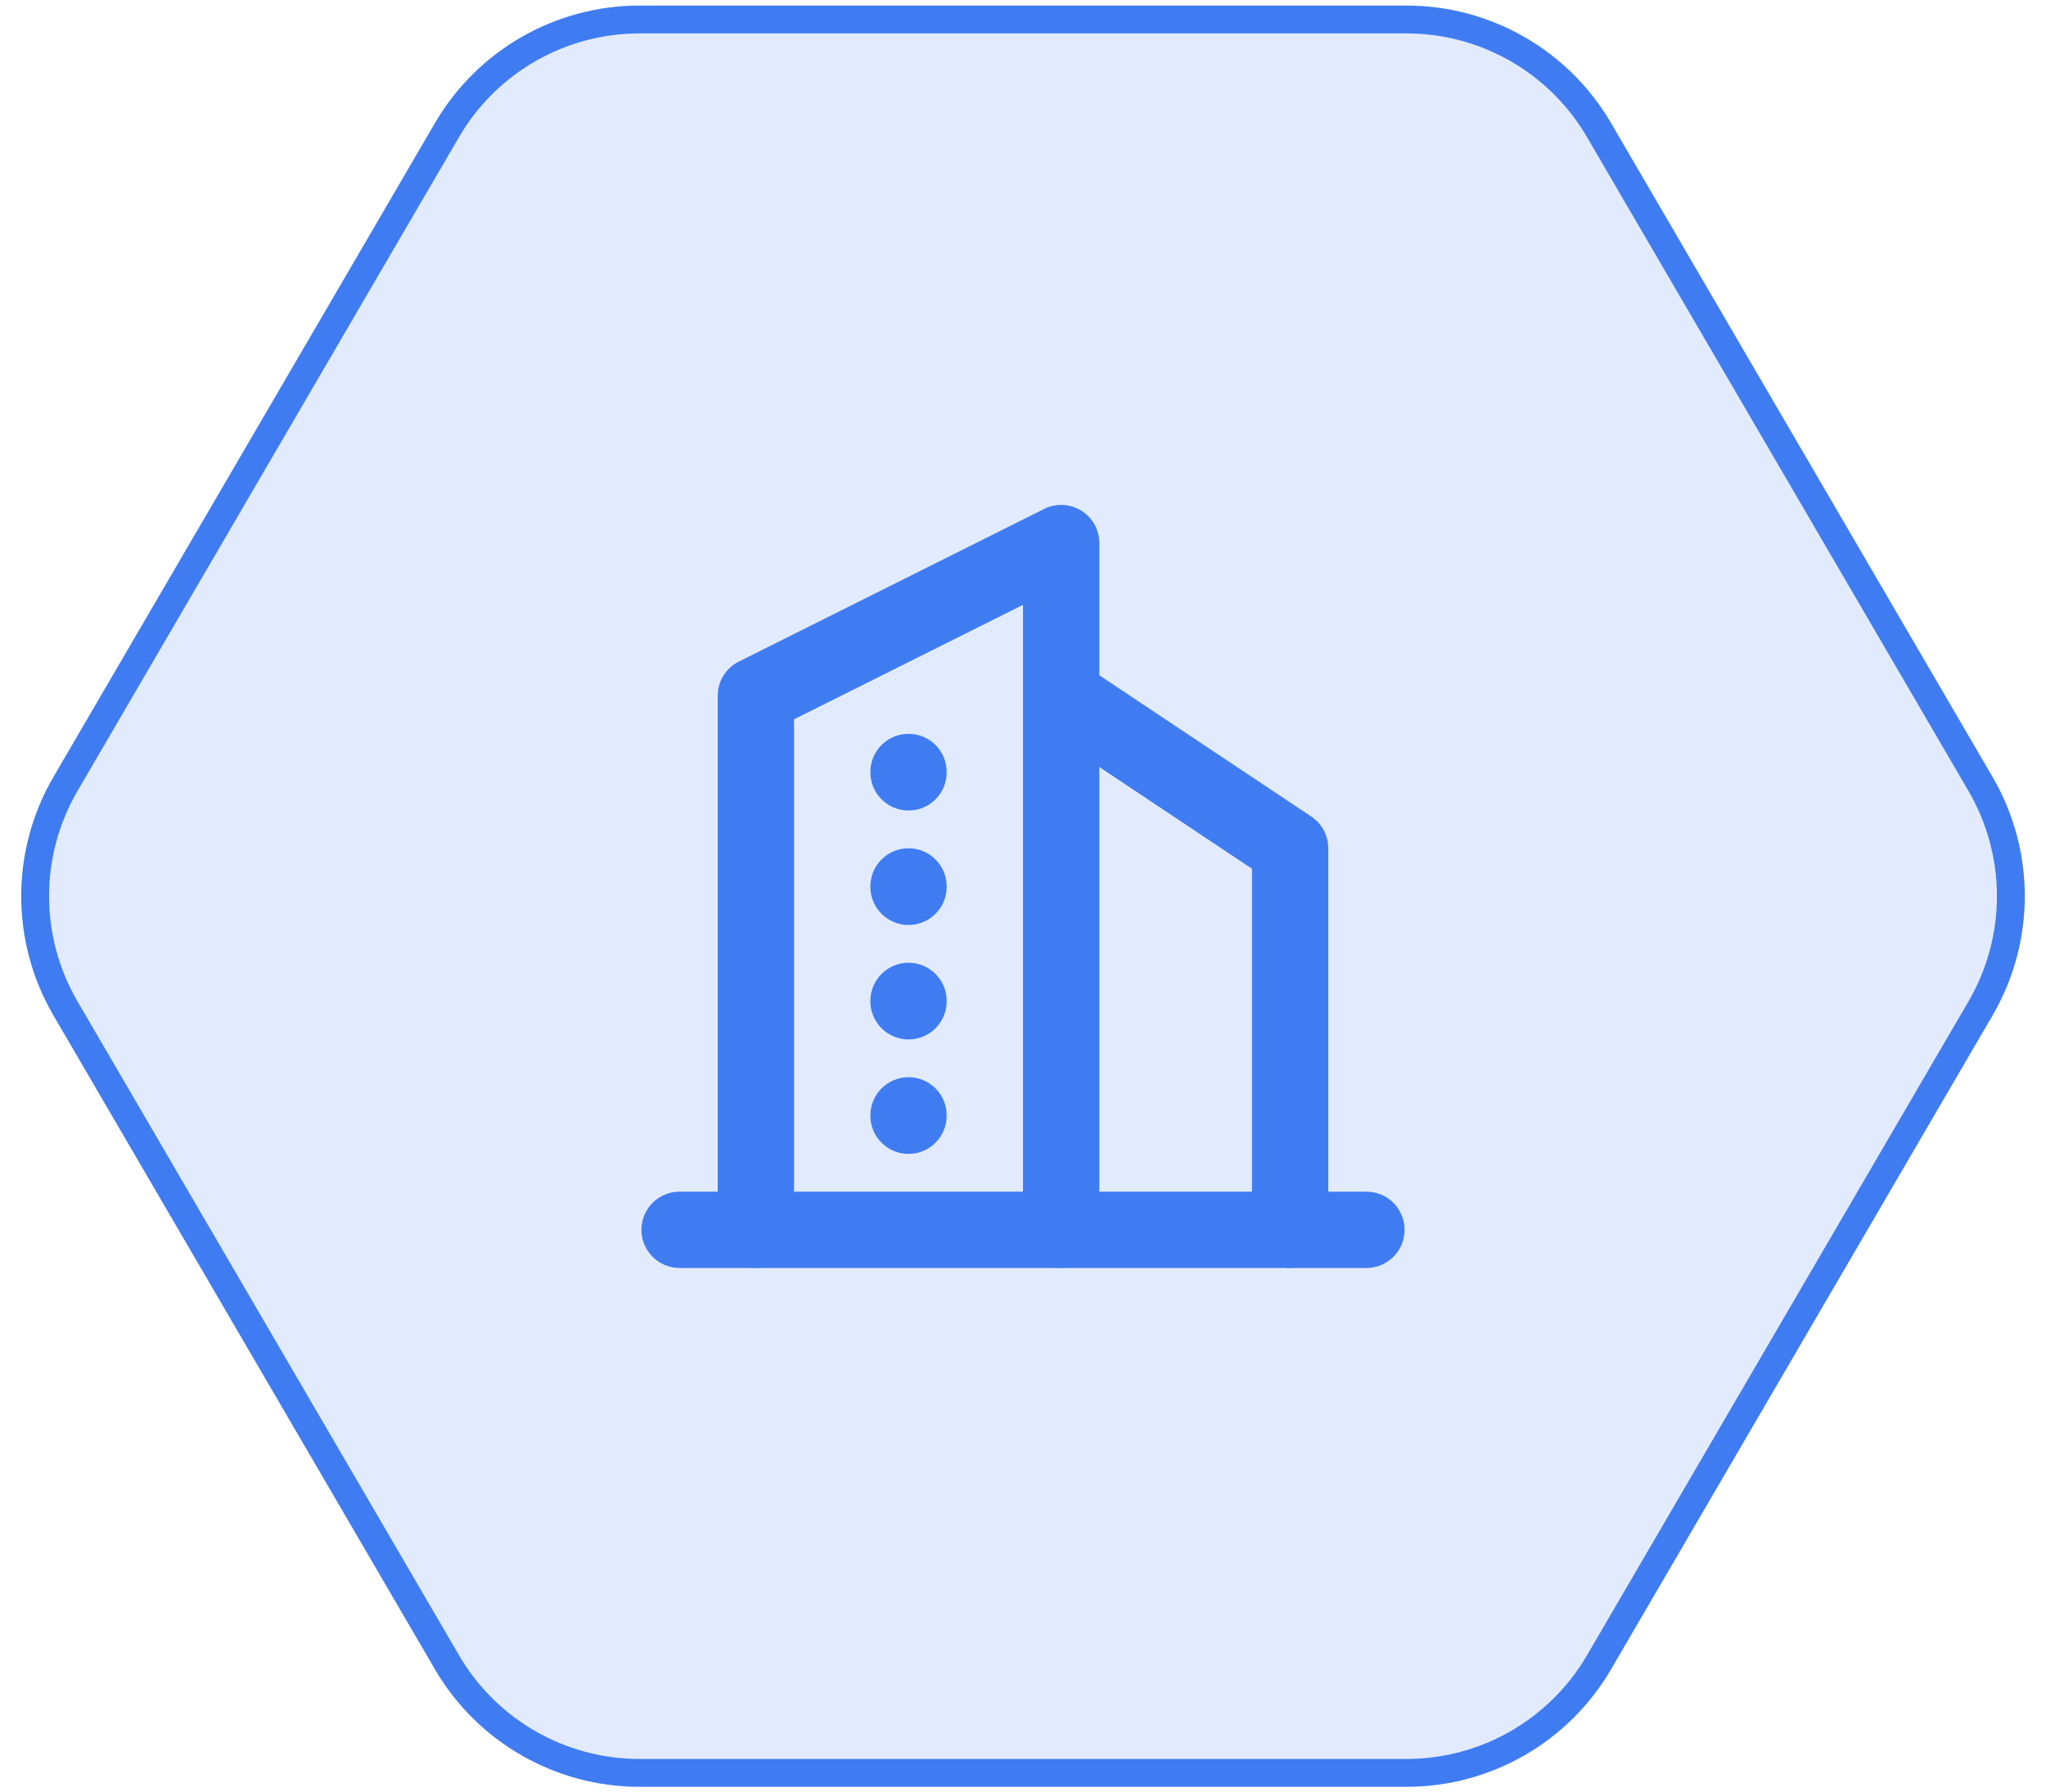
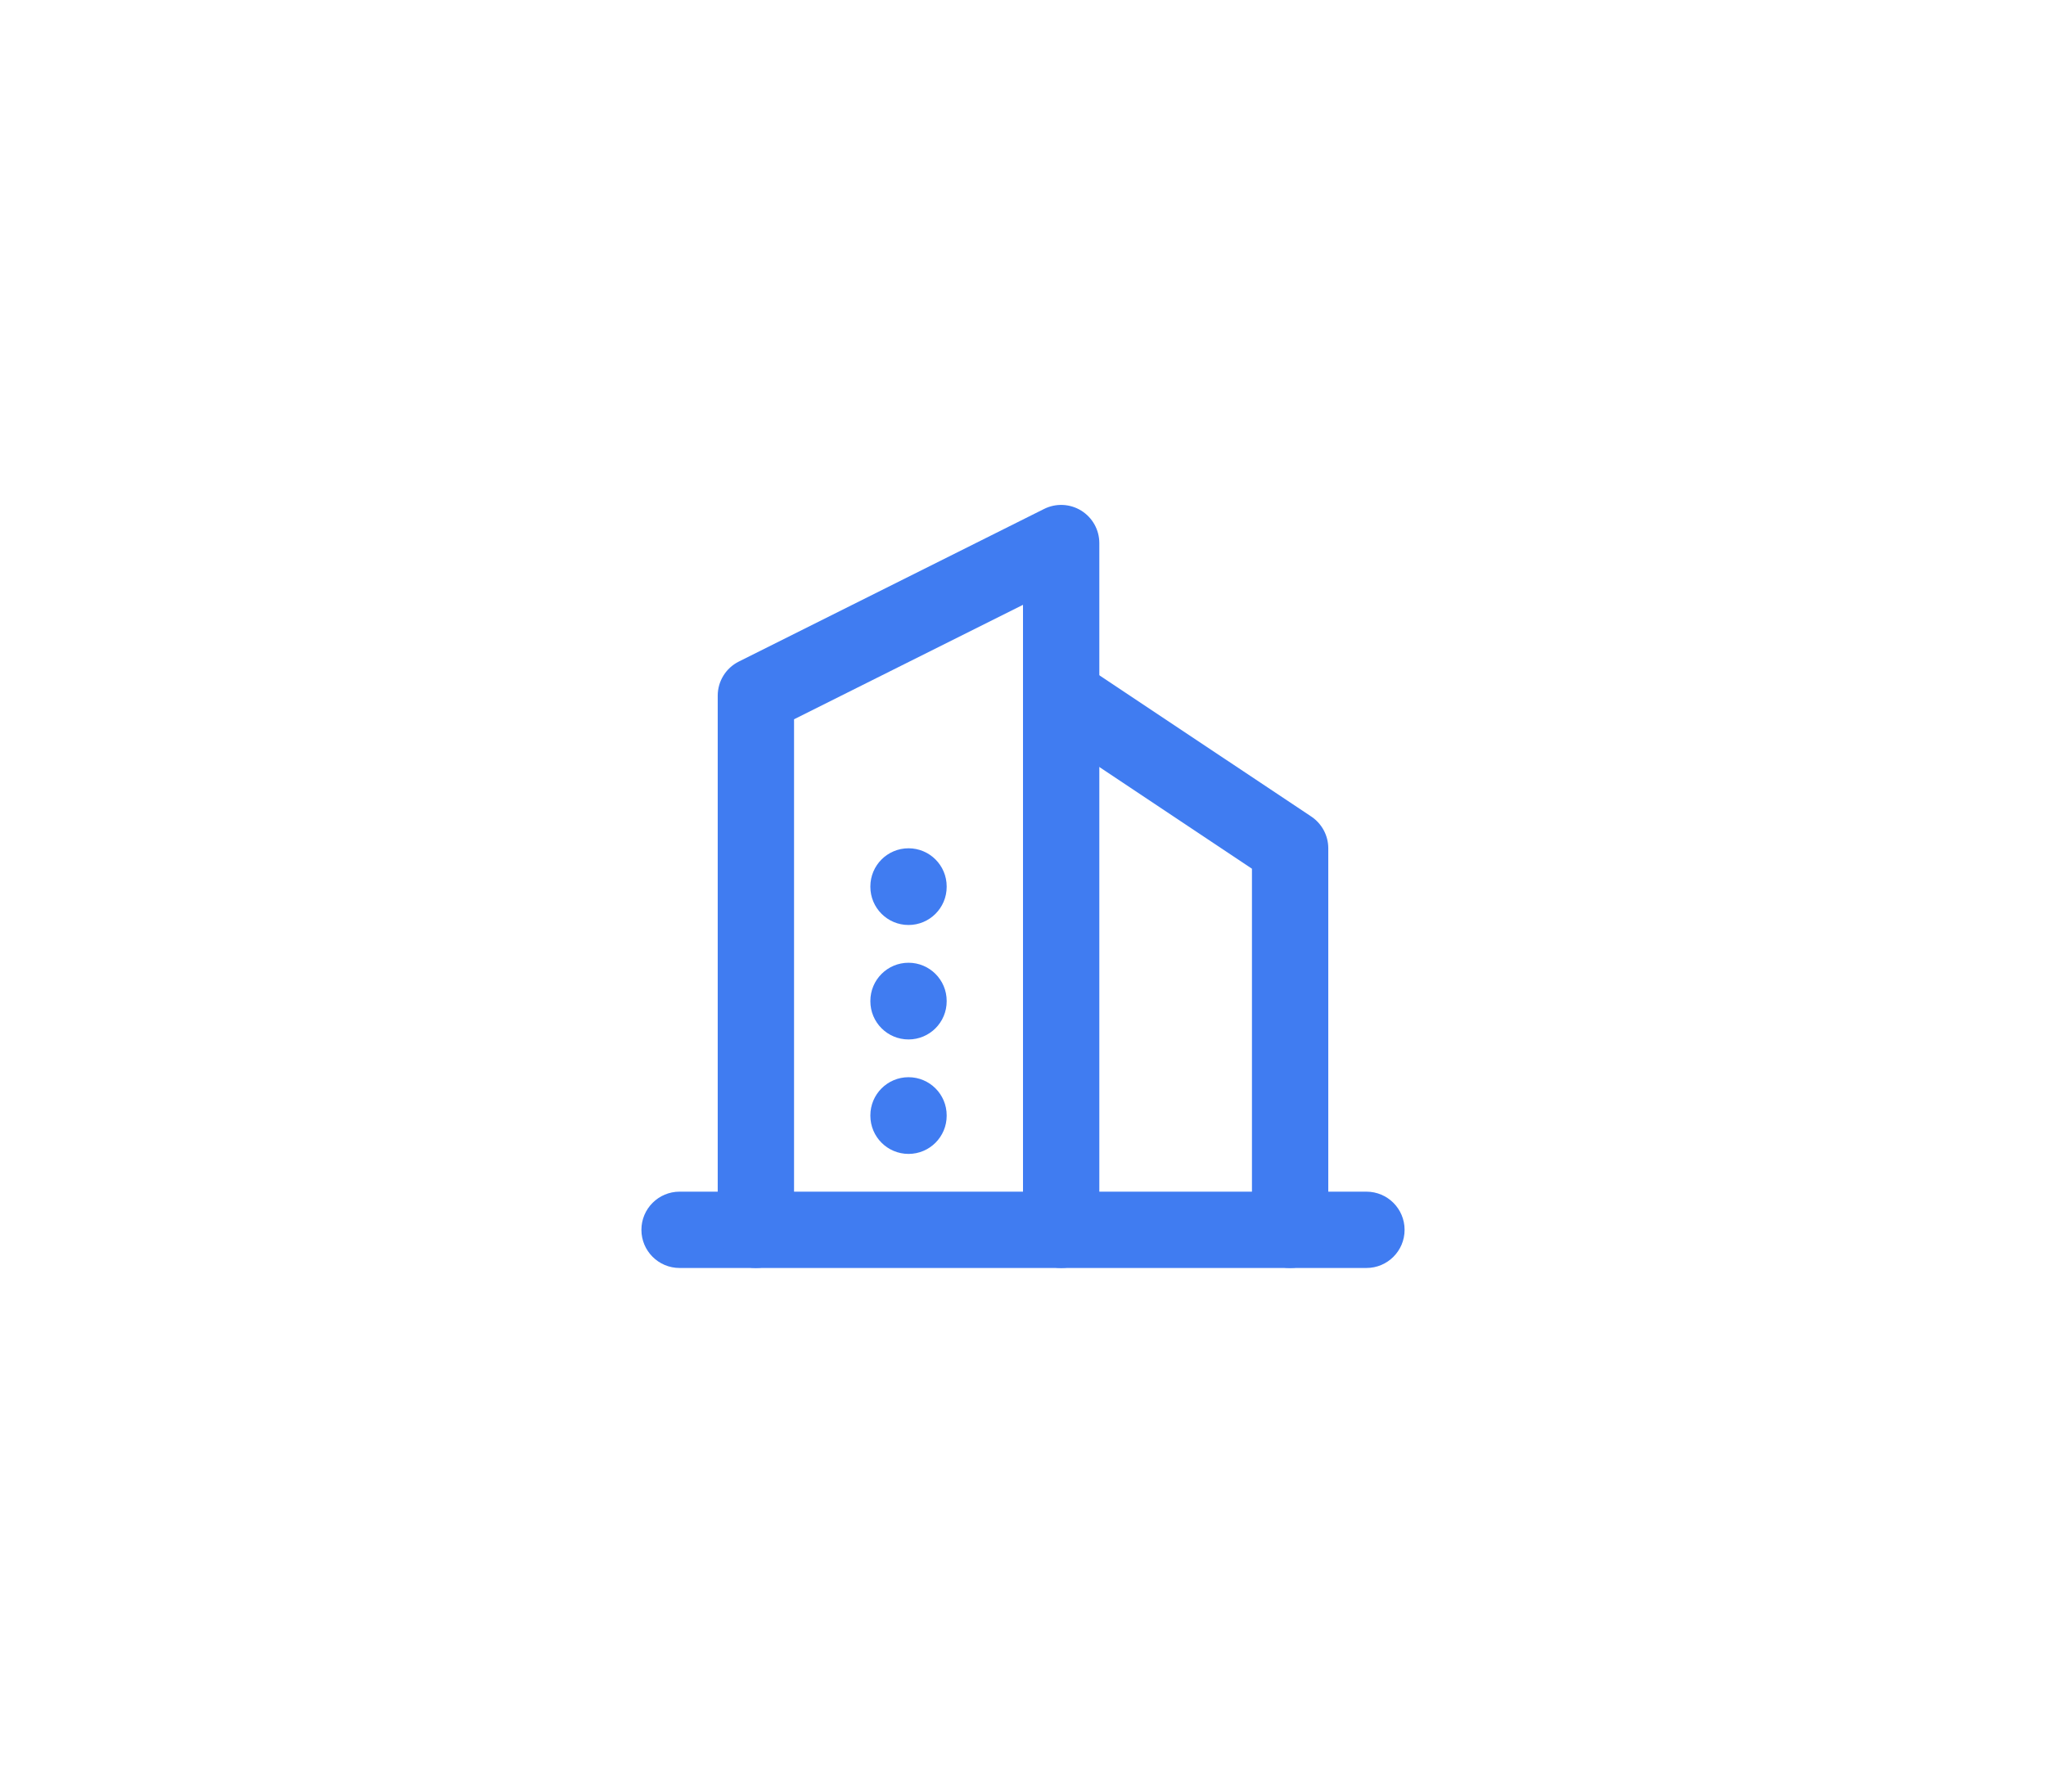
<svg xmlns="http://www.w3.org/2000/svg" width="105" height="92" viewBox="0 0 105 92" fill="none">
-   <path d="M3.362 40.236C1.284 43.798 1.284 48.201 3.362 51.763L22.94 85.325C24.99 88.839 28.751 90.999 32.819 90.999H72.181C76.249 90.999 80.01 88.839 82.06 85.325L101.638 51.763C103.716 48.201 103.716 43.798 101.638 40.236L82.06 6.674C80.01 3.16 76.249 1 72.181 1H32.819C28.751 1 24.99 3.16 22.94 6.674L3.362 40.236Z" fill="#407CF1" fill-opacity="0.15" stroke="#407CF1" stroke-width="1.43" />
  <path fill-rule="evenodd" clip-rule="evenodd" d="M32.917 63.125C32.917 62.043 33.794 61.166 34.875 61.166H70.125C71.207 61.166 72.083 62.043 72.083 63.125C72.083 64.206 71.207 65.083 70.125 65.083H34.875C33.794 65.083 32.917 64.206 32.917 63.125Z" fill="#407CF1" />
  <path fill-rule="evenodd" clip-rule="evenodd" d="M55.488 26.209C56.065 26.566 56.417 27.196 56.417 27.875V63.125C56.417 64.206 55.54 65.083 54.458 65.083C53.377 65.083 52.5 64.206 52.5 63.125V31.044L40.75 36.919V63.125C40.75 64.206 39.873 65.083 38.792 65.083C37.71 65.083 36.833 64.206 36.833 63.125V35.708C36.833 34.966 37.252 34.288 37.916 33.957L53.583 26.123C54.19 25.82 54.91 25.852 55.488 26.209Z" fill="#407CF1" />
  <path fill-rule="evenodd" clip-rule="evenodd" d="M52.829 34.622C53.429 33.722 54.645 33.479 55.545 34.079L67.295 41.912C67.839 42.276 68.167 42.887 68.167 43.542V63.125C68.167 64.207 67.29 65.084 66.208 65.084C65.127 65.084 64.25 64.207 64.25 63.125V44.59L53.372 37.338C52.472 36.738 52.229 35.522 52.829 34.622Z" fill="#407CF1" />
-   <path fill-rule="evenodd" clip-rule="evenodd" d="M46.625 37.666C47.707 37.666 48.583 38.543 48.583 39.625V39.644C48.583 40.726 47.707 41.603 46.625 41.603C45.544 41.603 44.667 40.726 44.667 39.644V39.625C44.667 38.543 45.544 37.666 46.625 37.666Z" fill="#407CF1" />
  <path fill-rule="evenodd" clip-rule="evenodd" d="M46.625 43.541C47.707 43.541 48.583 44.418 48.583 45.5V45.519C48.583 46.601 47.707 47.478 46.625 47.478C45.544 47.478 44.667 46.601 44.667 45.519V45.5C44.667 44.418 45.544 43.541 46.625 43.541Z" fill="#407CF1" />
  <path fill-rule="evenodd" clip-rule="evenodd" d="M46.625 49.416C47.707 49.416 48.583 50.293 48.583 51.375V51.394C48.583 52.476 47.707 53.353 46.625 53.353C45.544 53.353 44.667 52.476 44.667 51.394V51.375C44.667 50.293 45.544 49.416 46.625 49.416Z" fill="#407CF1" />
  <path fill-rule="evenodd" clip-rule="evenodd" d="M46.625 55.291C47.707 55.291 48.583 56.168 48.583 57.25V57.269C48.583 58.351 47.707 59.228 46.625 59.228C45.544 59.228 44.667 58.351 44.667 57.269V57.25C44.667 56.168 45.544 55.291 46.625 55.291Z" fill="#407CF1" />
</svg>